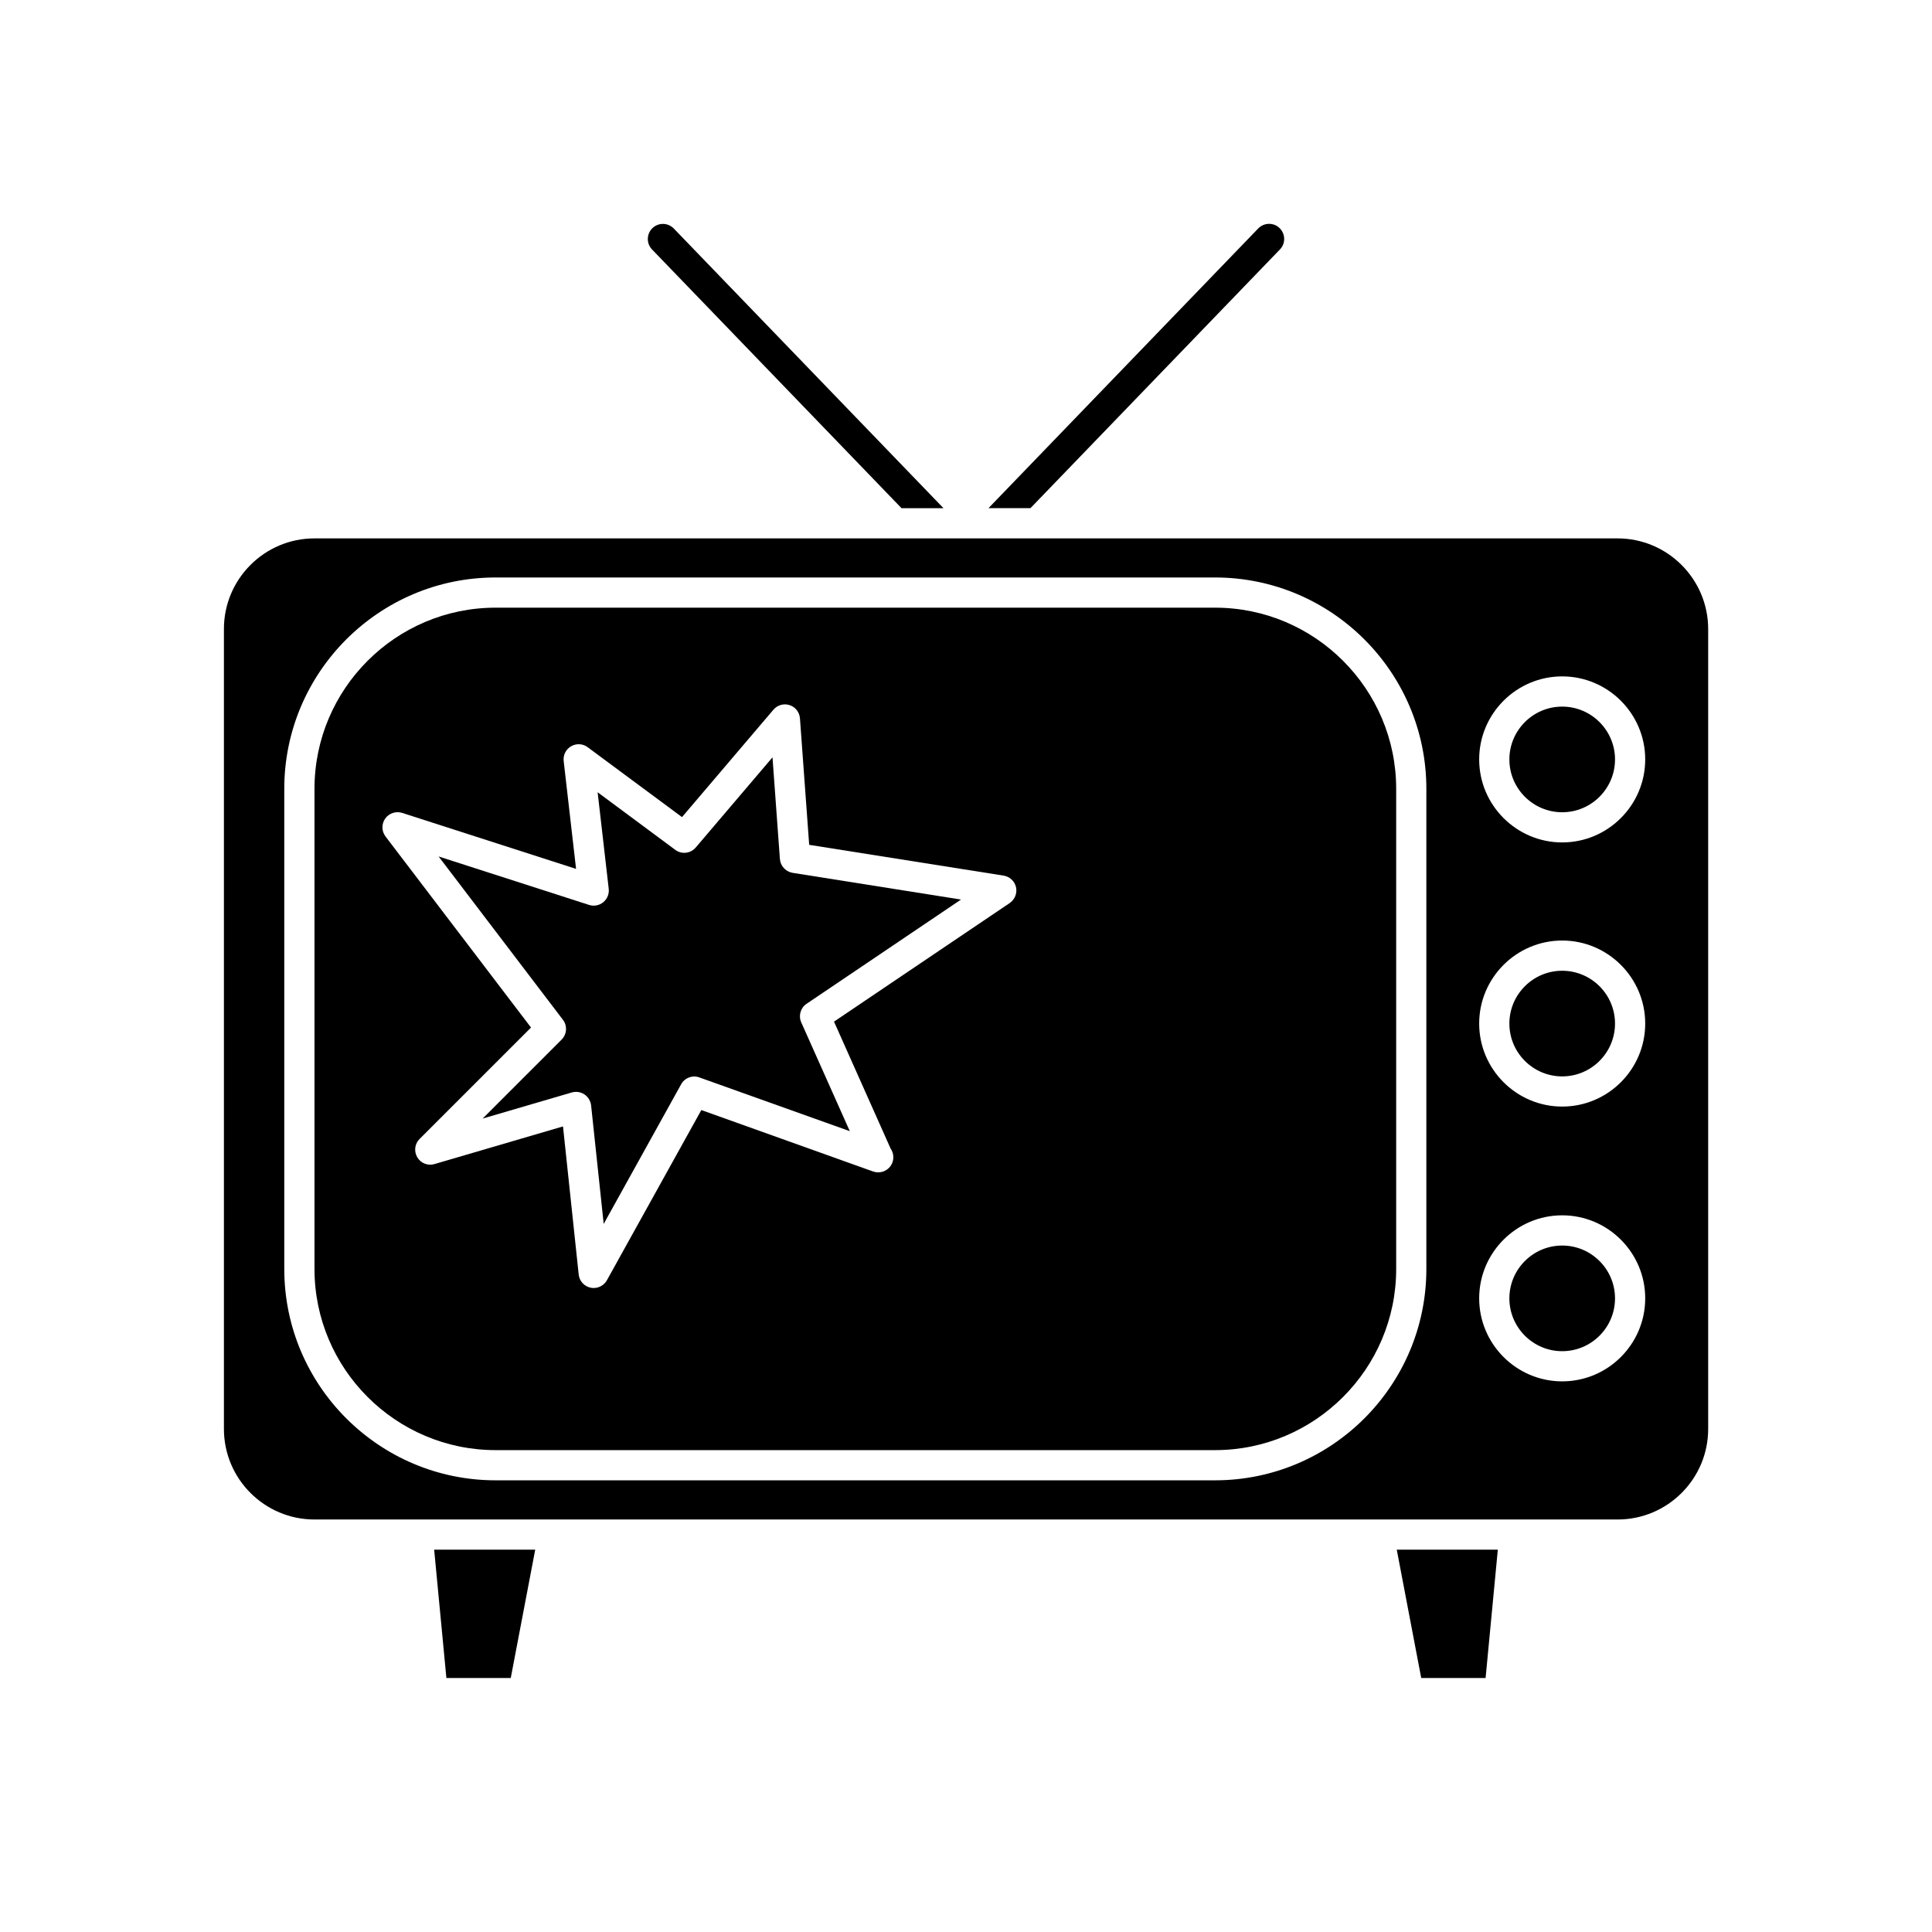
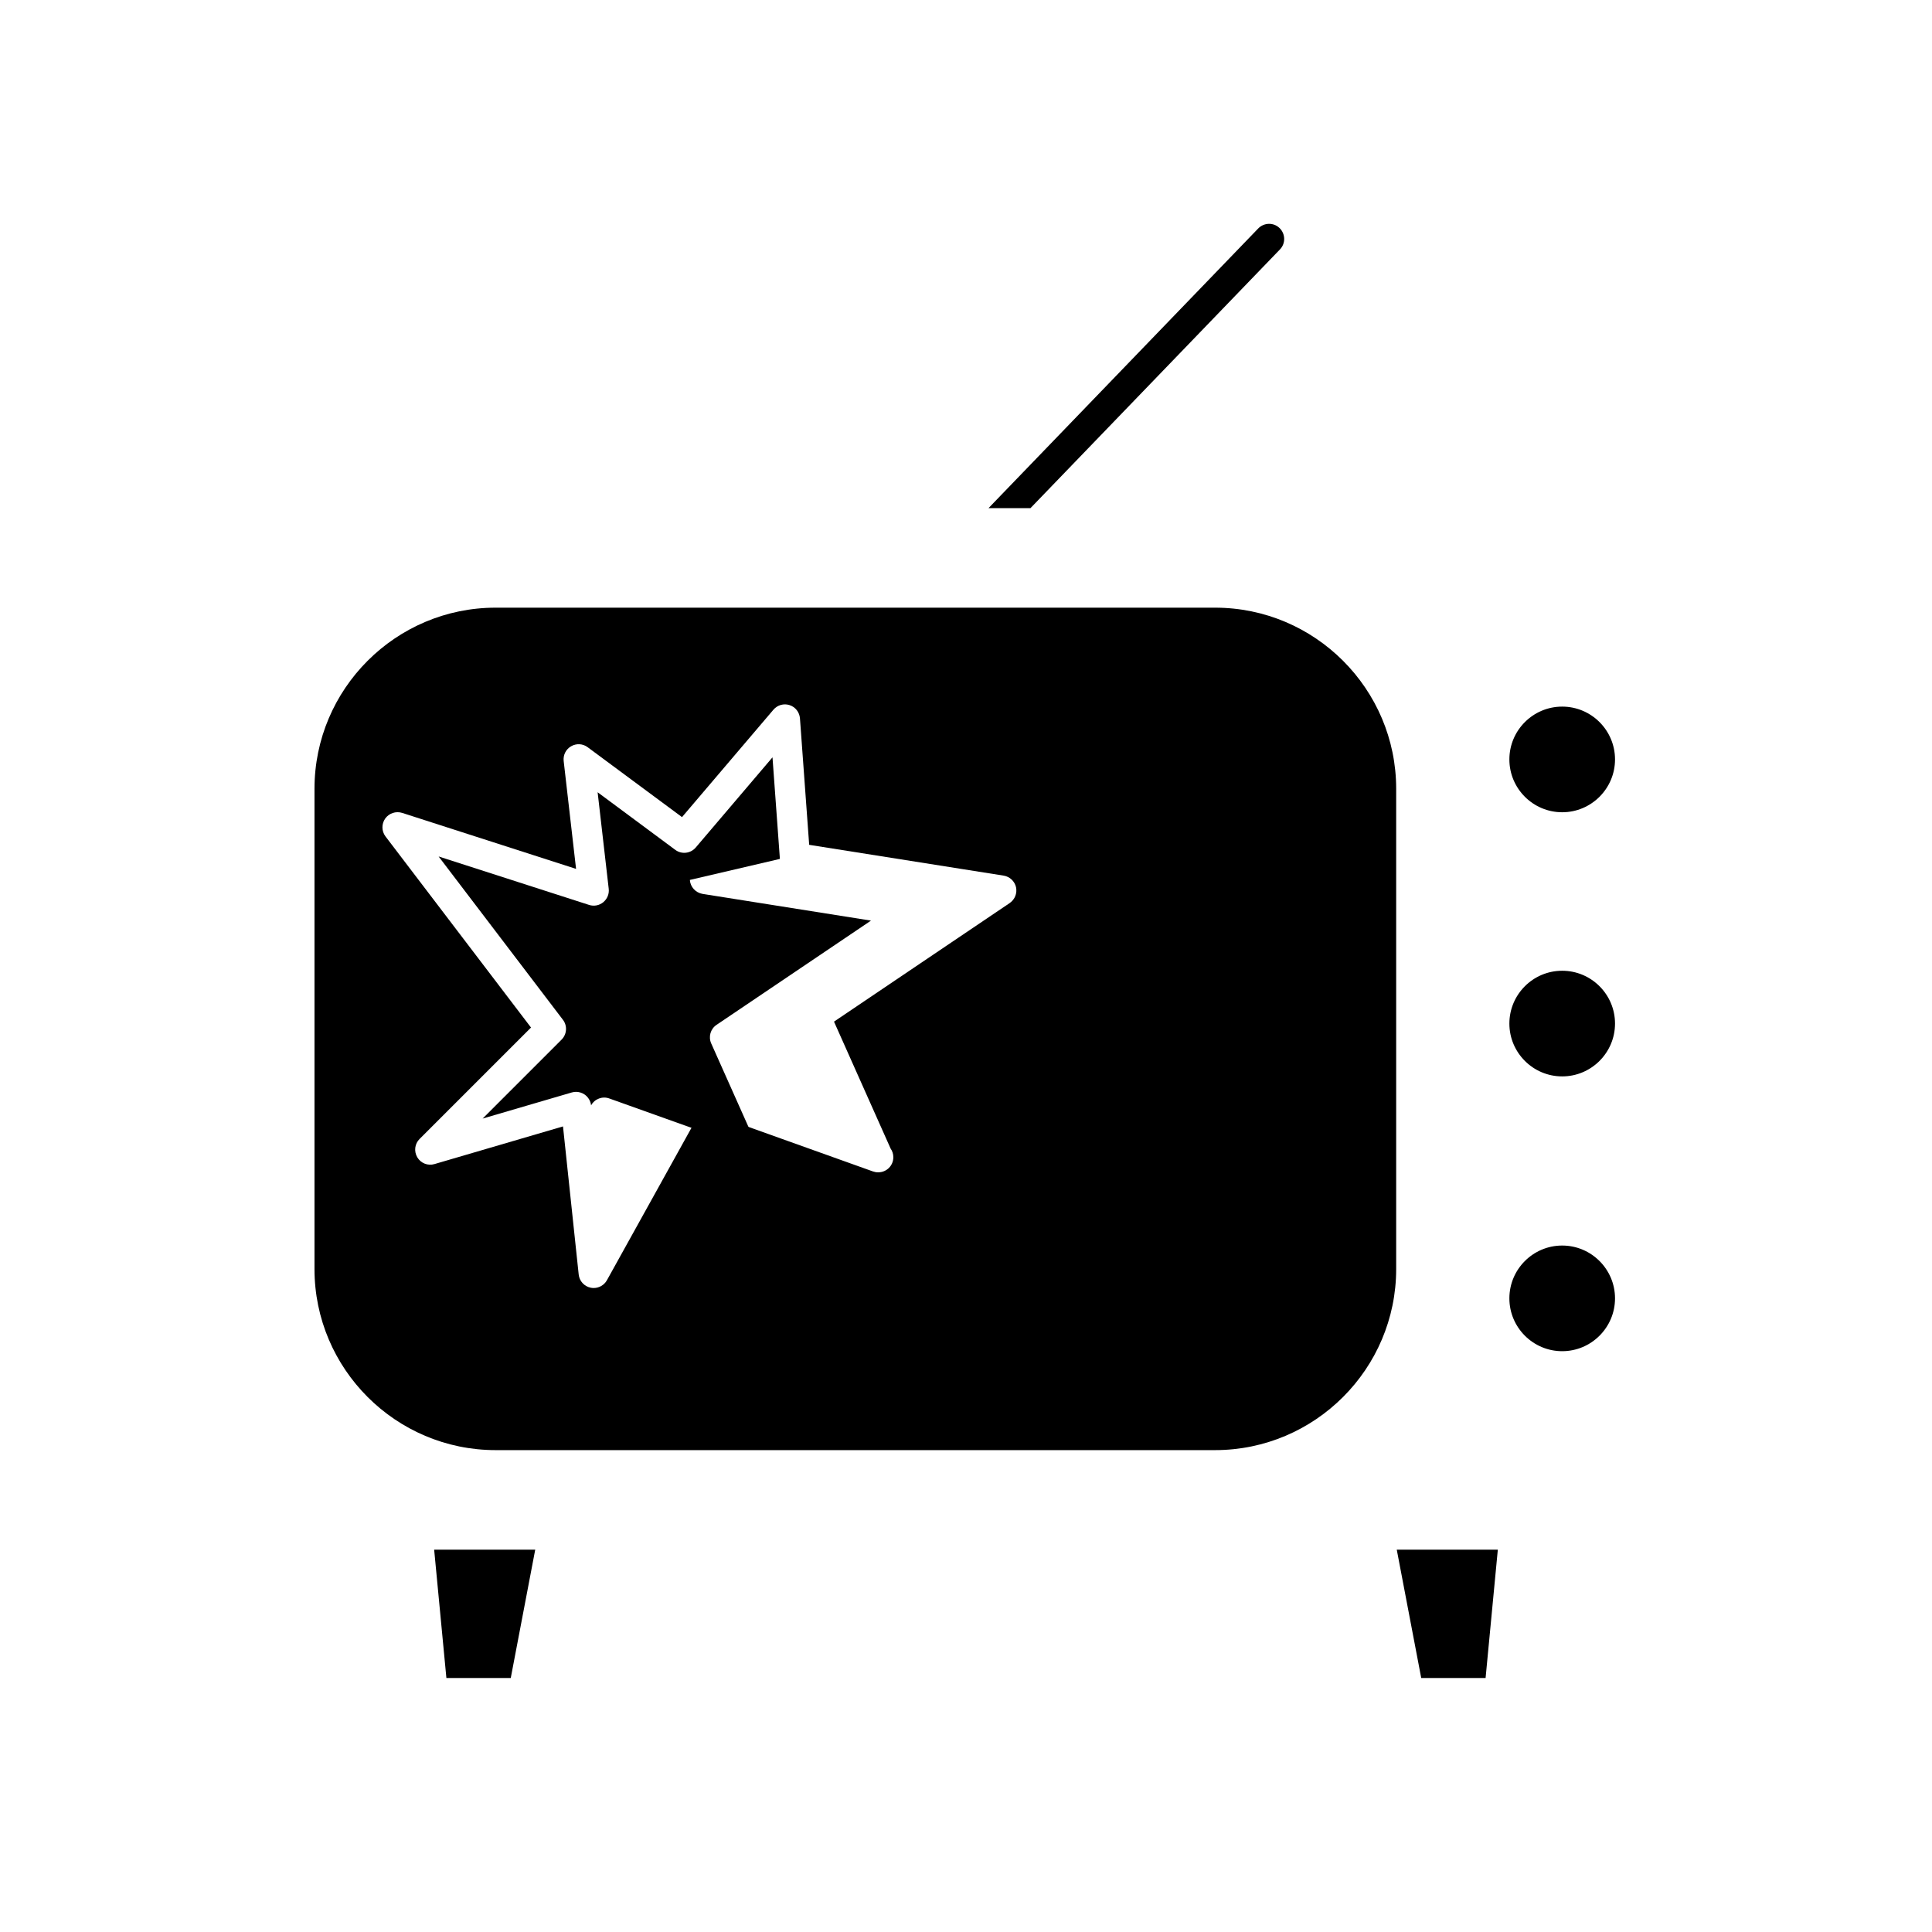
<svg xmlns="http://www.w3.org/2000/svg" width="100pt" height="100pt" version="1.1" viewBox="0 0 100 100">
-   <path d="m83.723 27.867h-67.445c-2.586 0-4.688 2.102-4.688 4.688v41.406c0 2.586 2.102 4.688 4.688 4.688h67.449c2.586 0 4.688-2.102 4.688-4.688v-41.406c-0.004-2.586-2.106-4.688-4.691-4.688zm-9.895 37.816c0 6.031-4.906 10.938-10.938 10.938h-37.238c-6.031 0-10.938-4.906-10.938-10.938v-24.855c0-6.031 4.906-10.938 10.938-10.938h37.238c6.031 0 10.938 4.906 10.938 10.938zm7.031 5.816c-2.367 0-4.297-1.93-4.297-4.297s1.93-4.297 4.297-4.297 4.297 1.93 4.297 4.297c0 2.371-1.93 4.297-4.297 4.297zm0-14.223c-2.367 0-4.297-1.93-4.297-4.297 0-2.367 1.93-4.297 4.297-4.297s4.297 1.93 4.297 4.297c0 2.371-1.93 4.297-4.297 4.297zm0-13.672c-2.367 0-4.297-1.93-4.297-4.297 0-2.367 1.93-4.297 4.297-4.297s4.297 1.93 4.297 4.297c0 2.367-1.93 4.297-4.297 4.297z" />
  <path d="m62.891 31.453h-37.238c-5.168 0-9.375 4.207-9.375 9.375v24.855c0 5.168 4.207 9.375 9.375 9.375h37.238c5.168 0 9.375-4.207 9.375-9.375v-24.855c0-5.168-4.207-9.375-9.375-9.375zm-10.629 15.289-9.094 6.137 2.93 6.57c0.09 0.129 0.141 0.281 0.141 0.449 0 0.434-0.348 0.781-0.781 0.781h-0.016c-0.09 0-0.176-0.016-0.262-0.047l-8.879-3.176-4.887 8.809c-0.141 0.25-0.402 0.402-0.684 0.402-0.051 0-0.105-0.004-0.156-0.016-0.332-0.066-0.586-0.344-0.621-0.684l-0.812-7.664-6.652 1.949c-0.34 0.102-0.711-0.043-0.891-0.352-0.18-0.309-0.133-0.699 0.121-0.949l5.766-5.766-7.531-9.891c-0.207-0.273-0.211-0.645-0.016-0.926 0.199-0.277 0.551-0.395 0.879-0.293l9 2.898-0.641-5.582c-0.035-0.309 0.113-0.609 0.387-0.766 0.27-0.156 0.605-0.137 0.855 0.051l4.883 3.617 4.734-5.562c0.207-0.242 0.539-0.332 0.836-0.234 0.301 0.098 0.512 0.371 0.535 0.688l0.477 6.543 10.066 1.594c0.316 0.051 0.57 0.289 0.641 0.602 0.066 0.312-0.062 0.637-0.328 0.816z" />
-   <path d="m40.367 44.457-0.383-5.258-3.973 4.668c-0.266 0.312-0.73 0.367-1.059 0.121l-4.019-2.981 0.574 4.996c0.031 0.266-0.074 0.523-0.281 0.695-0.203 0.168-0.48 0.223-0.734 0.141l-7.789-2.508 6.434 8.453c0.238 0.309 0.207 0.75-0.07 1.027l-4.086 4.086 4.617-1.352c0.074-0.02 0.148-0.031 0.219-0.031 0.152 0 0.305 0.047 0.434 0.133 0.191 0.129 0.316 0.336 0.344 0.566l0.652 6.137 4.008-7.227c0.184-0.336 0.586-0.488 0.945-0.355l7.785 2.781-2.512-5.629c-0.156-0.348-0.039-0.754 0.277-0.965l7.992-5.394-8.719-1.383c-0.359-0.062-0.633-0.359-0.656-0.723z" />
+   <path d="m40.367 44.457-0.383-5.258-3.973 4.668c-0.266 0.312-0.73 0.367-1.059 0.121l-4.019-2.981 0.574 4.996c0.031 0.266-0.074 0.523-0.281 0.695-0.203 0.168-0.48 0.223-0.734 0.141l-7.789-2.508 6.434 8.453c0.238 0.309 0.207 0.75-0.07 1.027l-4.086 4.086 4.617-1.352c0.074-0.02 0.148-0.031 0.219-0.031 0.152 0 0.305 0.047 0.434 0.133 0.191 0.129 0.316 0.336 0.344 0.566c0.184-0.336 0.586-0.488 0.945-0.355l7.785 2.781-2.512-5.629c-0.156-0.348-0.039-0.754 0.277-0.965l7.992-5.394-8.719-1.383c-0.359-0.062-0.633-0.359-0.656-0.723z" />
  <path d="m80.859 36.574c-1.508 0-2.734 1.227-2.734 2.734 0 1.508 1.227 2.734 2.734 2.734s2.734-1.227 2.734-2.734c0-1.508-1.227-2.734-2.734-2.734z" />
  <path d="m80.859 50.246c-1.508 0-2.734 1.227-2.734 2.734 0 1.508 1.227 2.734 2.734 2.734s2.734-1.227 2.734-2.734c0-1.508-1.227-2.734-2.734-2.734z" />
  <path d="m80.859 64.469c-1.508 0-2.734 1.227-2.734 2.734s1.227 2.734 2.734 2.734 2.734-1.227 2.734-2.734-1.227-2.734-2.734-2.734z" />
  <path d="m73.562 86.852h3.332l0.633-6.641h-5.231z" />
  <path d="m23.105 86.852h3.332l1.266-6.641h-5.231z" />
-   <path d="m46.664 26.305h2.172l-13.961-14.477c-0.301-0.309-0.793-0.32-1.105-0.02-0.309 0.301-0.32 0.793-0.02 1.105z" />
  <path d="m66.25 12.91c0.301-0.309 0.289-0.805-0.02-1.105-0.309-0.301-0.805-0.289-1.105 0.02l-13.961 14.477h2.172z" />
</svg>